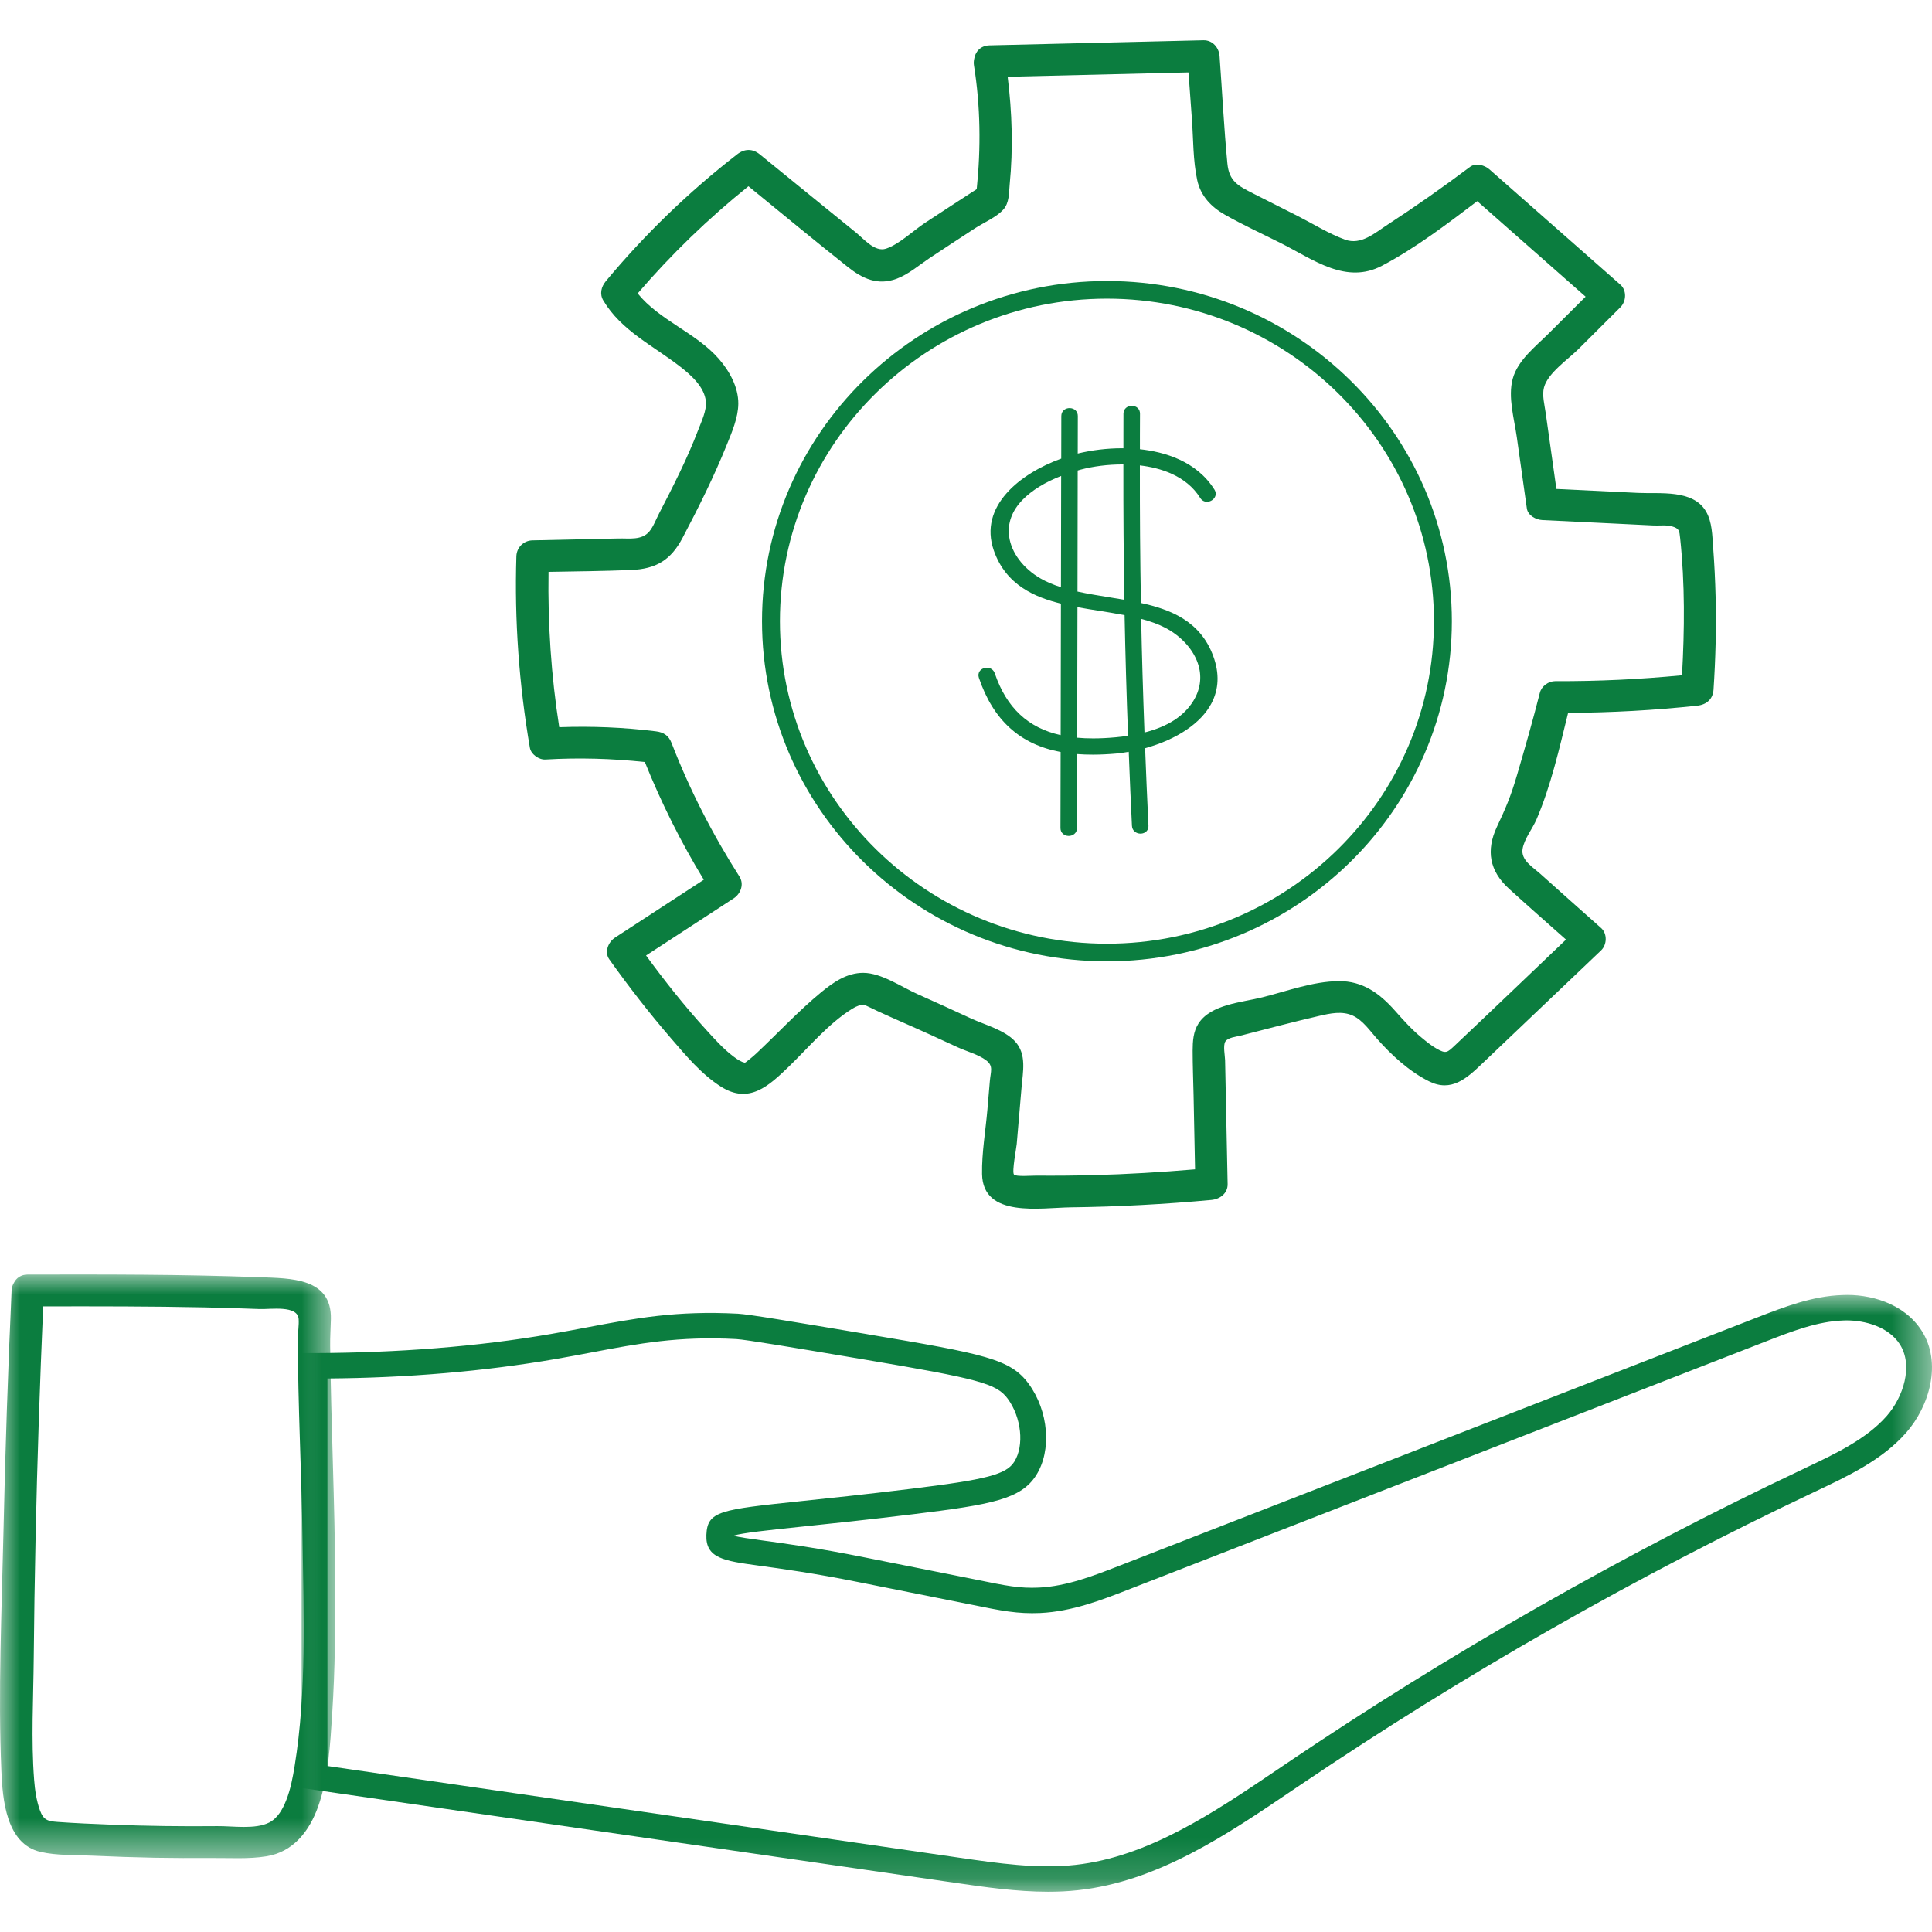
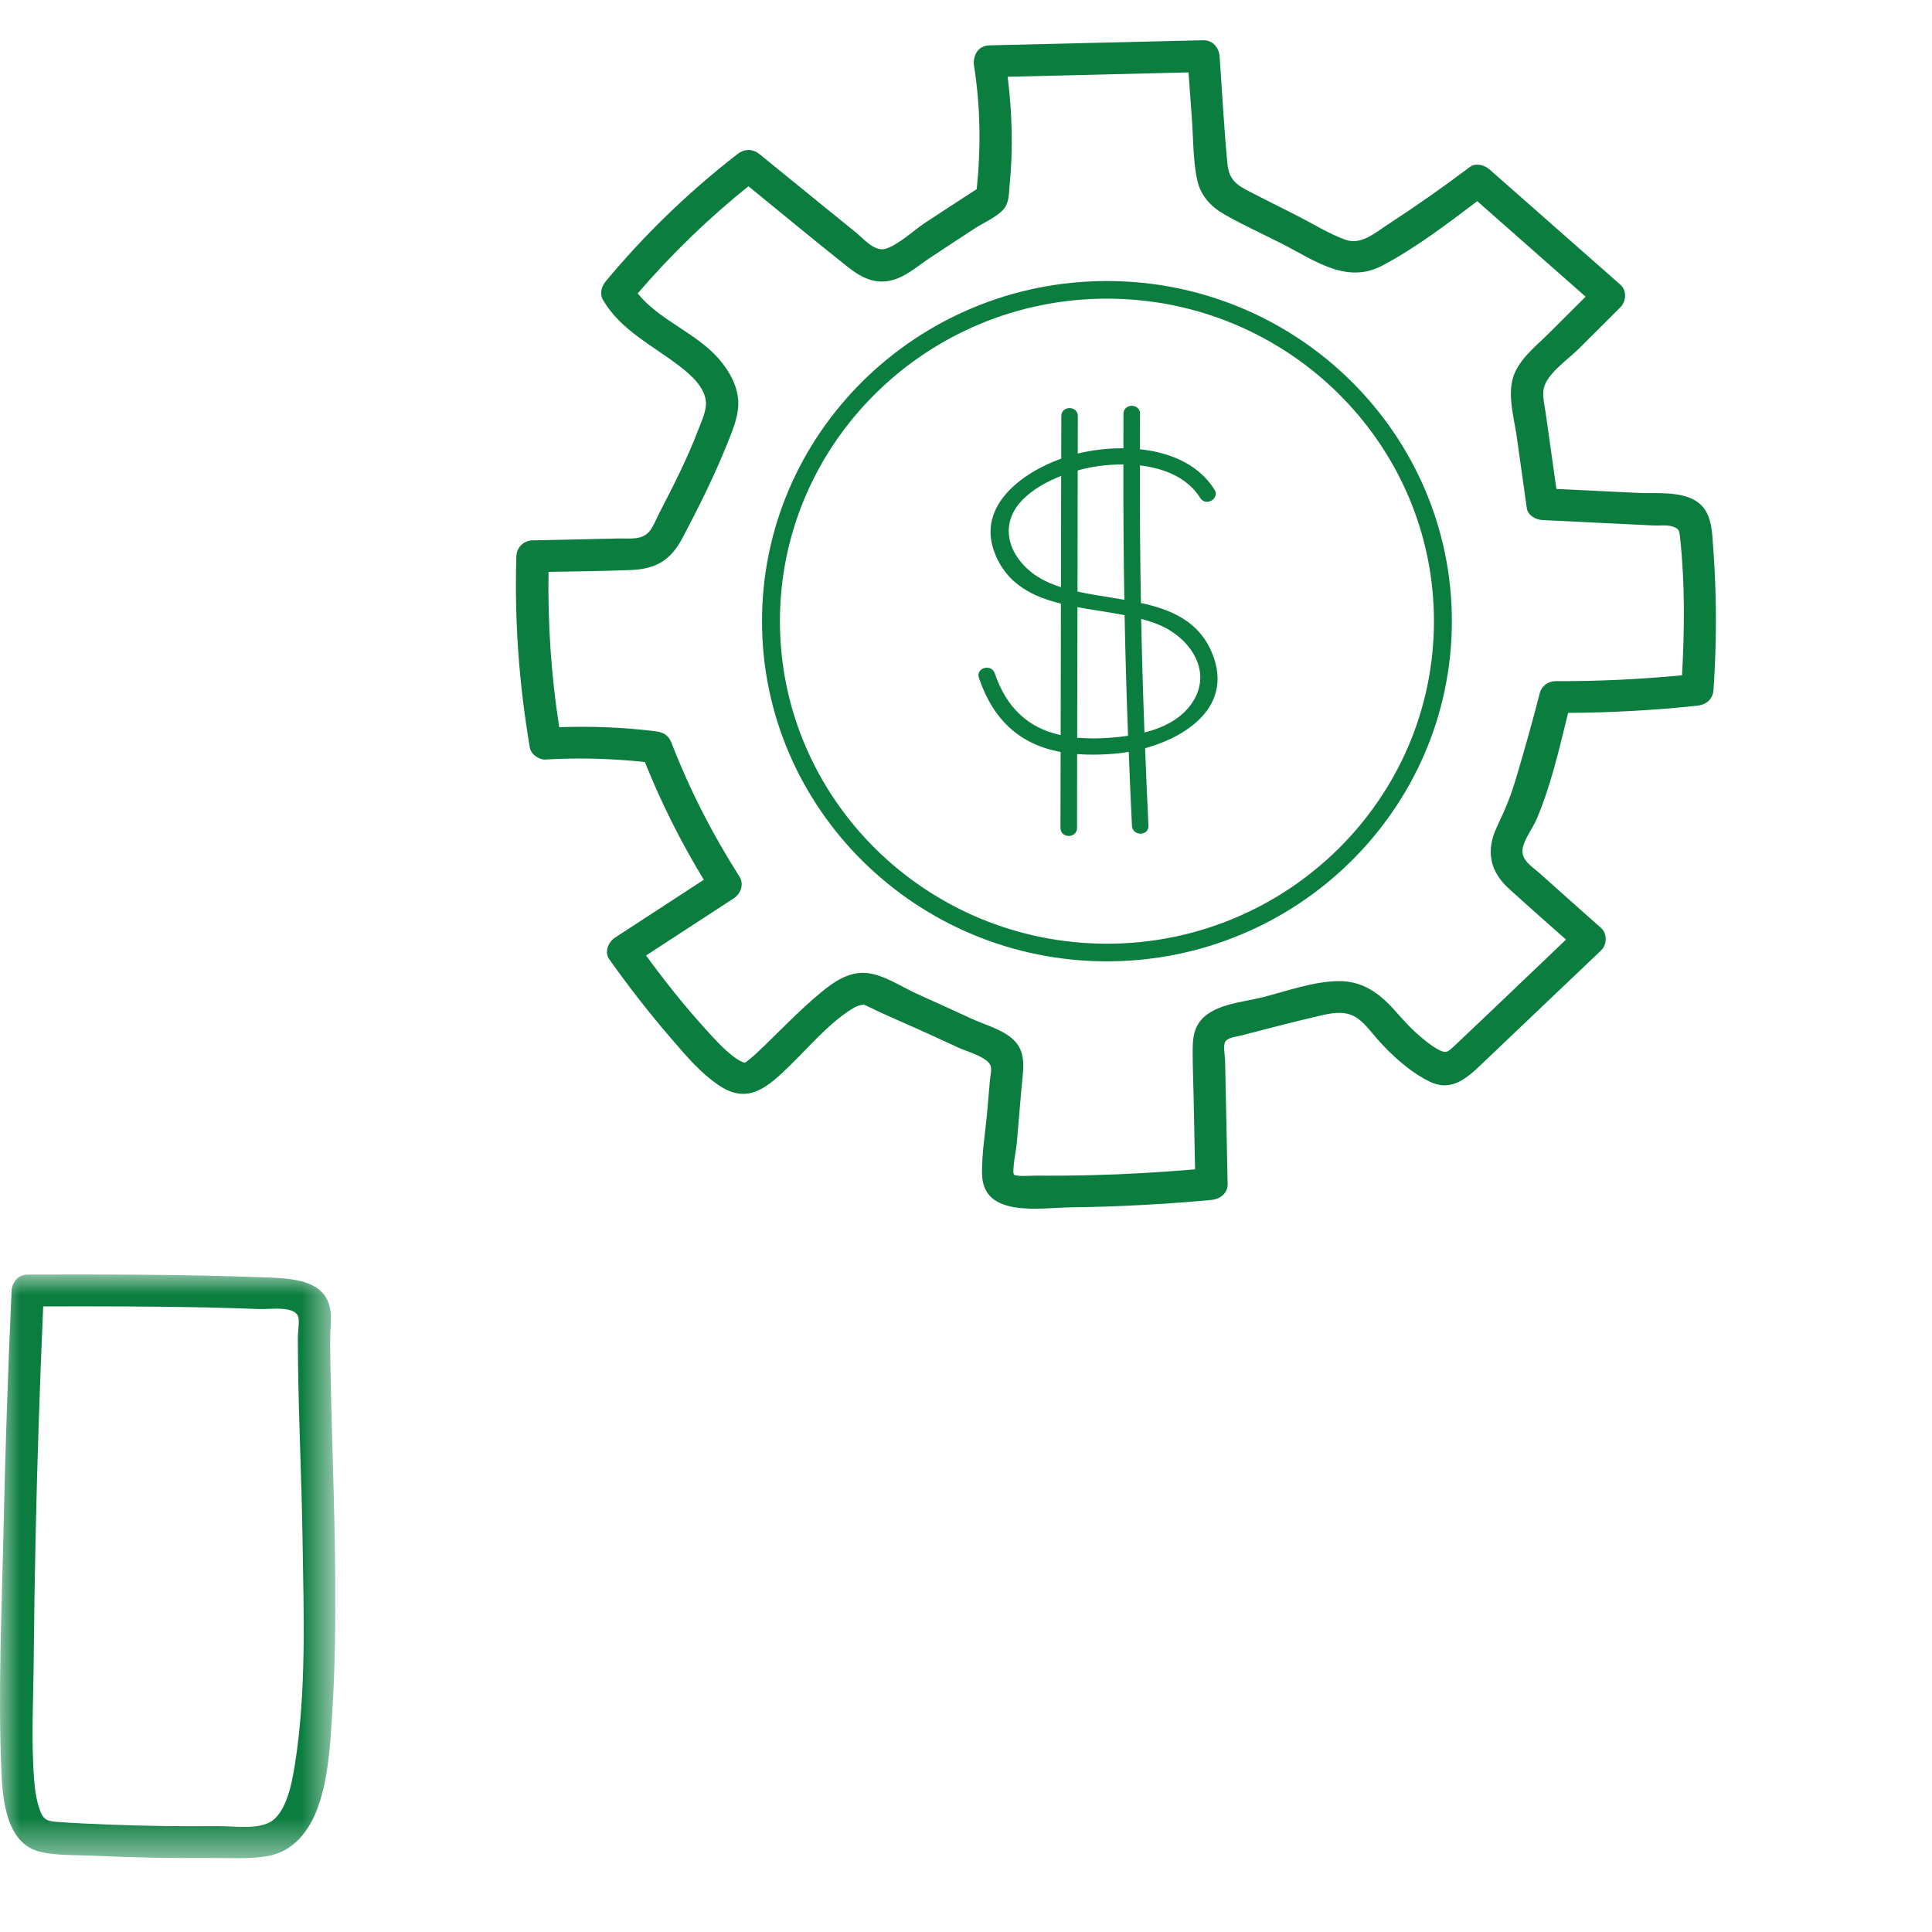
<svg xmlns="http://www.w3.org/2000/svg" xmlns:xlink="http://www.w3.org/1999/xlink" width="48px" height="48px" viewBox="0 0 48 48" version="1.1">
  <title>icon/drawings/calculator/equipment-value</title>
  <defs>
-     <polygon id="path-1" points="0 0 40.506 0 40.506 14.828 0 14.828" />
    <polygon id="path-3" points="0 0 8.33 0 8.33 14.502 0 14.502" />
  </defs>
  <g id="icon/drawings/calculator/equipment-value" stroke="none" stroke-width="1" fill="none" fill-rule="evenodd">
    <rect id="Rectangle-Copy-11" fill="#D8D8D8" opacity="0" x="0" y="0" width="48" height="48" />
    <g id="Group-21" transform="translate(0, 1)">
      <path d="M21.461,23.961 C21.434,23.964 21.462,23.966 21.461,23.961" id="Fill-1" fill="#0B7D3F" />
      <path d="M21.465,23.96 C21.464,23.96 21.463,23.961 21.461,23.961 C21.461,23.961 21.461,23.961 21.461,23.961 C21.463,23.961 21.462,23.961 21.465,23.96" id="Fill-3" fill="#0B7D3F" />
      <path d="M18.517,25.398 C18.537,25.379 18.505,25.393 18.517,25.398" id="Fill-5" fill="#0B7D3F" />
      <path d="M38.257,16.213 C38.083,16.898 37.889,17.578 37.69,18.256 C37.531,18.799 37.406,19.084 37.19,19.544 C36.916,20.129 37.005,20.639 37.489,21.079 C37.957,21.506 38.433,21.924 38.907,22.344 C37.987,23.221 37.07,24.101 36.145,24.974 C35.952,25.155 35.927,25.187 35.685,25.049 C35.557,24.976 35.434,24.874 35.321,24.781 C35.075,24.578 34.867,24.346 34.657,24.109 C34.279,23.683 33.858,23.369 33.257,23.376 C32.623,23.382 31.973,23.625 31.363,23.778 C30.856,23.906 30.086,23.949 29.777,24.427 C29.646,24.63 29.632,24.869 29.631,25.103 C29.631,25.471 29.646,25.84 29.654,26.208 C29.666,26.823 29.679,27.437 29.691,28.052 C28.846,28.123 27.999,28.175 27.151,28.196 C26.684,28.208 26.217,28.212 25.751,28.208 C25.638,28.207 25.239,28.239 25.192,28.182 C25.136,28.115 25.252,27.52 25.26,27.424 C25.3,26.956 25.34,26.487 25.38,26.019 C25.413,25.626 25.513,25.192 25.218,24.872 C24.96,24.591 24.474,24.463 24.133,24.307 C23.69,24.103 23.246,23.898 22.799,23.7 C22.408,23.527 21.899,23.171 21.449,23.17 C21.039,23.169 20.702,23.406 20.4,23.654 C19.834,24.121 19.332,24.663 18.799,25.164 C18.685,25.271 18.608,25.328 18.518,25.399 C18.52,25.399 18.522,25.4 18.526,25.4 C18.523,25.4 18.519,25.4 18.516,25.4 C18.51,25.405 18.505,25.408 18.5,25.413 C18.507,25.407 18.51,25.404 18.514,25.401 C18.507,25.401 18.503,25.401 18.498,25.401 C18.426,25.386 18.337,25.336 18.215,25.243 C17.966,25.053 17.75,24.811 17.541,24.581 C17.009,23.997 16.517,23.376 16.051,22.739 C16.776,22.266 17.502,21.793 18.228,21.32 C18.404,21.205 18.492,20.968 18.372,20.779 C17.702,19.728 17.134,18.621 16.685,17.46 C16.614,17.277 16.491,17.194 16.298,17.17 C15.499,17.07 14.698,17.038 13.894,17.067 C13.694,15.79 13.608,14.5 13.628,13.208 C14.309,13.196 14.992,13.189 15.673,13.162 C16.301,13.137 16.667,12.915 16.958,12.363 C17.355,11.61 17.737,10.845 18.055,10.056 C18.183,9.74 18.34,9.379 18.343,9.031 C18.346,8.617 18.124,8.219 17.857,7.913 C17.289,7.265 16.381,6.958 15.843,6.29 C16.676,5.32 17.596,4.43 18.595,3.627 C19.415,4.296 20.231,4.972 21.06,5.63 C21.428,5.923 21.807,6.102 22.281,5.924 C22.574,5.814 22.833,5.588 23.091,5.415 C23.468,5.164 23.848,4.917 24.227,4.669 C24.44,4.532 24.761,4.393 24.929,4.204 C25.078,4.038 25.065,3.792 25.085,3.584 C25.173,2.69 25.145,1.795 25.035,0.907 C26.532,0.871 28.03,0.835 29.528,0.799 C29.556,1.187 29.585,1.575 29.613,1.963 C29.649,2.459 29.639,2.985 29.744,3.472 C29.829,3.865 30.087,4.139 30.433,4.335 C30.892,4.595 31.377,4.816 31.848,5.054 C32.638,5.455 33.446,6.071 34.336,5.602 C35.168,5.164 35.948,4.568 36.702,3.998 C37.599,4.789 38.497,5.58 39.394,6.371 C39.09,6.674 38.786,6.977 38.482,7.28 C38.152,7.61 37.708,7.946 37.582,8.414 C37.461,8.868 37.62,9.403 37.684,9.856 C37.767,10.448 37.85,11.039 37.934,11.631 C37.958,11.806 38.16,11.913 38.32,11.921 C38.933,11.951 39.547,11.981 40.16,12.01 C40.467,12.025 40.773,12.04 41.08,12.055 C41.217,12.062 41.407,12.037 41.54,12.077 C41.722,12.132 41.722,12.18 41.743,12.373 C41.863,13.498 41.853,14.646 41.789,15.777 C40.744,15.877 39.695,15.928 38.643,15.923 C38.471,15.922 38.299,16.046 38.257,16.213 M42.624,13.832 C42.614,13.422 42.594,13.012 42.563,12.603 C42.54,12.305 42.541,11.974 42.386,11.707 C42.062,11.154 41.245,11.272 40.697,11.246 C40.02,11.213 39.344,11.18 38.668,11.148 C38.615,10.775 38.563,10.404 38.511,10.032 C38.475,9.774 38.438,9.517 38.402,9.26 C38.375,9.062 38.308,8.823 38.36,8.626 C38.455,8.268 38.957,7.93 39.214,7.675 C39.562,7.328 39.91,6.98 40.259,6.633 C40.404,6.488 40.421,6.218 40.259,6.074 C39.174,5.119 38.091,4.164 37.006,3.209 C36.887,3.103 36.665,3.038 36.521,3.147 C35.856,3.647 35.175,4.126 34.477,4.58 C34.158,4.787 33.816,5.098 33.419,4.954 C33.017,4.808 32.632,4.565 32.252,4.372 C31.88,4.184 31.508,3.996 31.137,3.808 C30.76,3.616 30.537,3.505 30.494,3.061 C30.409,2.175 30.365,1.283 30.3,0.395 C30.285,0.186 30.129,-0.005 29.899,0 L24.584,0.127 C24.353,0.132 24.226,0.295 24.202,0.471 C24.192,0.519 24.189,0.571 24.198,0.627 C24.36,1.645 24.372,2.676 24.266,3.699 C23.839,3.977 23.411,4.254 22.986,4.534 C22.697,4.724 22.343,5.068 22.013,5.178 C21.735,5.269 21.466,4.94 21.268,4.779 C21.009,4.569 20.75,4.358 20.491,4.148 C19.954,3.71 19.416,3.273 18.878,2.836 C18.696,2.687 18.496,2.692 18.312,2.836 C17.111,3.768 16.02,4.822 15.051,5.987 C14.937,6.125 14.892,6.304 14.989,6.466 C15.438,7.219 16.228,7.587 16.9,8.11 C17.167,8.317 17.502,8.613 17.537,8.972 C17.56,9.196 17.429,9.468 17.346,9.684 C17.074,10.398 16.723,11.084 16.372,11.762 C16.3,11.901 16.231,12.088 16.131,12.206 C15.942,12.428 15.64,12.372 15.367,12.378 L13.23,12.425 C13.008,12.429 12.836,12.602 12.829,12.82 C12.779,14.416 12.896,16.006 13.165,17.58 C13.193,17.741 13.39,17.88 13.552,17.87 C14.377,17.821 15.2,17.845 16.021,17.932 C16.429,18.946 16.916,19.923 17.486,20.857 C16.751,21.336 16.016,21.815 15.281,22.294 C15.112,22.405 15.008,22.653 15.138,22.835 C15.618,23.51 16.128,24.167 16.67,24.795 C17.038,25.222 17.426,25.688 17.909,25.996 C18.609,26.441 19.099,25.982 19.603,25.495 C20.094,25.02 20.578,24.435 21.164,24.068 C21.286,23.991 21.37,23.967 21.461,23.961 C21.461,23.959 21.461,23.958 21.454,23.955 C21.575,24.007 21.693,24.069 21.813,24.125 C22.239,24.321 22.671,24.505 23.098,24.7 C23.332,24.806 23.565,24.914 23.799,25.022 C24.015,25.121 24.311,25.199 24.5,25.343 C24.688,25.485 24.613,25.614 24.592,25.863 C24.572,26.097 24.552,26.331 24.532,26.565 C24.487,27.09 24.39,27.641 24.399,28.167 C24.417,29.269 25.853,29.005 26.606,28.996 C27.773,28.982 28.938,28.919 30.099,28.812 C30.311,28.792 30.505,28.647 30.5,28.417 C30.486,27.733 30.472,27.049 30.458,26.365 C30.451,26.024 30.444,25.682 30.437,25.34 C30.435,25.232 30.382,24.974 30.443,24.877 C30.507,24.775 30.716,24.757 30.814,24.732 C31.466,24.566 32.117,24.391 32.773,24.24 C33.048,24.177 33.347,24.11 33.615,24.235 C33.86,24.349 34.042,24.616 34.215,24.811 C34.572,25.214 35.014,25.621 35.504,25.865 C36.058,26.142 36.441,25.791 36.825,25.424 C37.809,24.488 38.793,23.551 39.777,22.614 C39.927,22.472 39.937,22.196 39.777,22.055 C39.272,21.608 38.769,21.158 38.266,20.708 C38.081,20.543 37.781,20.369 37.828,20.09 C37.872,19.836 38.073,19.593 38.174,19.358 C38.531,18.525 38.741,17.596 38.959,16.711 C40.032,16.705 41.104,16.647 42.171,16.532 C42.398,16.507 42.556,16.37 42.572,16.136 C42.623,15.369 42.643,14.601 42.624,13.832" id="Fill-7" fill="#0B7D3F" />
      <path d="M18.514,25.401 C18.514,25.401 18.515,25.401 18.515,25.401 C18.516,25.4 18.517,25.399 18.518,25.399 C18.518,25.399 18.517,25.399 18.517,25.399 C18.516,25.399 18.514,25.4 18.514,25.401" id="Fill-9" fill="#0B7D3F" />
      <path d="M29.646,16.418 C29.411,16.795 29.014,17.051 28.434,17.199 C28.397,16.2 28.37,15.276 28.352,14.376 C28.591,14.439 28.779,14.508 28.943,14.593 C29.361,14.809 29.674,15.164 29.78,15.543 C29.863,15.84 29.817,16.143 29.646,16.418 L29.646,16.418 Z M27.716,17.318 C27.52,17.336 27.333,17.345 27.16,17.345 C27.024,17.345 26.891,17.34 26.762,17.328 L26.769,14.085 C26.953,14.119 27.141,14.149 27.328,14.178 C27.534,14.212 27.74,14.244 27.94,14.283 C27.959,15.247 27.988,16.256 28.026,17.28 C27.922,17.296 27.817,17.309 27.716,17.318 L27.716,17.318 Z M26.775,10.69 C26.775,10.69 26.824,10.675 26.84,10.67 C27.167,10.584 27.527,10.539 27.882,10.539 L27.91,10.539 C27.908,11.735 27.916,12.835 27.934,13.901 C27.813,13.88 27.69,13.86 27.569,13.841 C27.303,13.798 27.028,13.754 26.77,13.697 L26.775,10.69 Z M26.359,13.589 C26.166,13.527 26.001,13.457 25.858,13.375 C25.422,13.125 25.128,12.735 25.072,12.333 C25.026,12.002 25.142,11.685 25.408,11.415 C25.641,11.179 25.963,10.98 26.364,10.825 L26.359,13.589 Z M30.144,15.304 C29.822,14.419 29.058,14.136 28.346,13.981 C28.326,12.896 28.318,11.777 28.32,10.563 C28.819,10.621 29.469,10.811 29.819,11.371 C29.858,11.433 29.917,11.467 29.987,11.467 C30.066,11.467 30.143,11.422 30.18,11.356 C30.215,11.296 30.212,11.228 30.173,11.165 C29.728,10.454 28.927,10.226 28.321,10.161 L28.321,9.814 C28.321,9.636 28.321,9.458 28.323,9.28 C28.324,9.225 28.305,9.177 28.269,9.141 C28.232,9.104 28.177,9.082 28.119,9.082 C28.017,9.082 27.913,9.15 27.912,9.279 C27.911,9.451 27.911,9.622 27.911,9.794 L27.911,10.138 L27.874,10.137 C27.506,10.137 27.127,10.183 26.776,10.268 L26.778,9.336 C26.778,9.281 26.759,9.233 26.723,9.197 C26.685,9.16 26.631,9.139 26.573,9.139 C26.471,9.139 26.368,9.207 26.368,9.336 L26.366,10.394 C25.349,10.761 24.309,11.574 24.69,12.674 C24.993,13.55 25.736,13.843 26.358,13.997 L26.352,17.264 C25.54,17.085 25.005,16.582 24.715,15.729 C24.686,15.642 24.61,15.589 24.518,15.589 C24.447,15.589 24.379,15.622 24.342,15.673 C24.307,15.72 24.3,15.78 24.32,15.84 C24.677,16.893 25.342,17.496 26.351,17.683 L26.347,19.572 C26.347,19.627 26.366,19.675 26.402,19.71 C26.44,19.747 26.494,19.769 26.552,19.769 C26.654,19.769 26.758,19.701 26.758,19.572 L26.761,17.735 C26.888,17.745 27.019,17.749 27.153,17.749 C27.334,17.749 27.525,17.74 27.722,17.723 C27.826,17.714 27.934,17.698 28.043,17.679 L28.045,17.721 C28.069,18.32 28.092,18.918 28.123,19.517 C28.129,19.645 28.235,19.712 28.336,19.712 C28.395,19.712 28.448,19.69 28.484,19.653 C28.519,19.617 28.536,19.569 28.533,19.514 C28.501,18.872 28.475,18.23 28.45,17.589 C29.239,17.371 29.839,16.967 30.097,16.477 C30.283,16.124 30.3,15.73 30.144,15.304 L30.144,15.304 Z" id="Fill-11" fill="#0B7D3F" />
      <path d="M27.502,6.42 C23.022,6.42 19.377,10.015 19.377,14.433 C19.377,18.851 23.022,22.446 27.502,22.446 C31.981,22.446 35.626,18.851 35.626,14.433 C35.626,10.015 31.981,6.42 27.502,6.42 M27.502,22.884 C22.776,22.884 18.932,19.093 18.932,14.433 C18.932,9.773 22.776,5.982 27.502,5.982 C32.227,5.982 36.071,9.773 36.071,14.433 C36.071,19.093 32.227,22.884 27.502,22.884" id="Fill-13" fill="#0B7D3F" />
      <g id="Group-17" transform="translate(7.494, 31.172)">
        <mask id="mask-2" fill="white">
          <use xlink:href="#path-1" />
        </mask>
        <g id="Clip-16" />
        <path d="M38.306,0.635 C37.668,0.654 37.017,0.907 36.388,1.152 L20.519,7.329 C19.874,7.58 19.143,7.865 18.351,7.903 C17.786,7.928 17.382,7.847 16.645,7.696 L16.527,7.673 C16.111,7.588 15.694,7.505 15.277,7.423 L15.132,7.394 C14.701,7.309 14.271,7.224 13.84,7.136 C12.746,6.915 11.908,6.801 11.346,6.724 C10.499,6.608 10.032,6.544 10.056,5.961 C10.081,5.368 10.391,5.335 12.405,5.123 C13.032,5.058 13.979,4.959 15.123,4.819 C17.023,4.587 17.506,4.461 17.706,4.143 C17.957,3.746 17.884,3.043 17.542,2.578 C17.267,2.204 16.833,2.085 13.962,1.602 L13.925,1.596 C12.188,1.303 11.041,1.111 10.799,1.097 C9.365,1.02 8.368,1.208 7.214,1.427 C6.925,1.482 6.625,1.538 6.309,1.593 C4.533,1.899 2.628,2.062 0.641,2.076 L0.641,11.704 L16.35,13.984 C17.297,14.121 18.277,14.264 19.216,14.162 C21.036,13.964 22.671,12.857 24.255,11.785 L24.458,11.647 C28.531,8.895 32.851,6.433 37.298,4.33 L37.348,4.305 C38.098,3.951 38.874,3.584 39.379,3.011 C39.793,2.542 40.048,1.757 39.706,1.225 L39.706,1.225 C39.422,0.786 38.836,0.633 38.384,0.633 C38.358,0.633 38.332,0.634 38.306,0.635 M16.257,14.609 L0,12.25 L0,1.445 L0.321,1.445 C2.385,1.438 4.364,1.287 6.198,0.97 C6.511,0.916 6.808,0.86 7.093,0.806 C8.288,0.58 9.32,0.385 10.835,0.466 C11.112,0.481 12.15,0.656 14.033,0.972 L14.07,0.979 C16.979,1.469 17.611,1.593 18.062,2.207 C18.559,2.885 18.64,3.861 18.251,4.477 C17.877,5.071 17.158,5.208 15.202,5.447 C14.052,5.587 13.102,5.687 12.473,5.752 C11.575,5.846 10.947,5.912 10.73,5.981 C10.864,6.02 11.144,6.058 11.441,6.099 C12.004,6.175 12.854,6.292 13.969,6.517 C14.398,6.604 14.828,6.689 15.258,6.774 L15.404,6.803 C15.821,6.886 16.239,6.969 16.656,7.053 L16.774,7.077 C17.505,7.226 17.838,7.294 18.32,7.271 C19.006,7.239 19.685,6.974 20.284,6.741 L36.154,0.563 C36.833,0.299 37.536,0.026 38.283,0.003 C38.943,-0.028 39.801,0.194 40.247,0.886 C40.762,1.684 40.443,2.768 39.862,3.426 C39.27,4.097 38.434,4.493 37.625,4.876 L37.576,4.899 C33.158,6.989 28.866,9.435 24.821,12.169 L24.615,12.308 C22.969,13.423 21.266,14.575 19.286,14.79 C19.042,14.817 18.796,14.828 18.55,14.828 C17.763,14.828 16.973,14.713 16.257,14.609" id="Fill-15" fill="#0B7D3F" mask="url(#mask-2)" />
      </g>
      <g id="Group-20" transform="translate(0, 30.665)">
        <mask id="mask-4" fill="white">
          <use xlink:href="#path-3" />
        </mask>
        <g id="Clip-19" />
        <path d="M7.321,12.208 C7.274,12.496 7.219,12.792 7.11,13.065 C7.026,13.277 6.901,13.508 6.688,13.616 C6.341,13.792 5.781,13.701 5.403,13.705 C4.521,13.714 3.638,13.702 2.757,13.668 C2.316,13.651 1.875,13.633 1.435,13.601 C1.184,13.583 1.08,13.554 0.992,13.312 C0.905,13.069 0.868,12.81 0.848,12.555 C0.771,11.557 0.829,10.538 0.838,9.538 C0.847,8.54 0.863,7.541 0.884,6.543 C0.925,4.625 0.99,2.708 1.073,0.792 C2.413,0.79 3.753,0.789 5.093,0.817 C5.546,0.827 5.999,0.84 6.452,0.858 C6.722,0.868 7.395,0.756 7.42,1.106 C7.431,1.262 7.4,1.433 7.4,1.59 C7.401,3.256 7.493,4.922 7.517,6.588 C7.545,8.443 7.619,10.369 7.321,12.208 M8.329,7.602 C8.32,5.66 8.224,3.72 8.203,1.779 C8.2,1.554 8.216,1.331 8.221,1.106 C8.243,0.079 7.218,0.096 6.452,0.067 C4.531,-0.006 2.61,-0.002 0.688,0.001 C0.52,0.002 0.408,0.086 0.349,0.2 C0.315,0.254 0.291,0.319 0.288,0.397 C0.197,2.392 0.13,4.388 0.086,6.385 C0.043,8.361 -0.05,10.359 0.034,12.334 C0.064,13.041 0.152,14.149 1.007,14.345 C1.415,14.439 1.874,14.419 2.29,14.439 C2.808,14.463 3.327,14.48 3.846,14.49 C4.313,14.498 4.78,14.5 5.247,14.497 C5.699,14.493 6.177,14.527 6.623,14.454 C7.294,14.345 7.69,13.819 7.903,13.222 C8.163,12.493 8.204,11.671 8.254,10.906 C8.325,9.807 8.335,8.703 8.329,7.602" id="Fill-18" fill="#0B7D3F" mask="url(#mask-4)" />
      </g>
    </g>
  </g>
</svg>